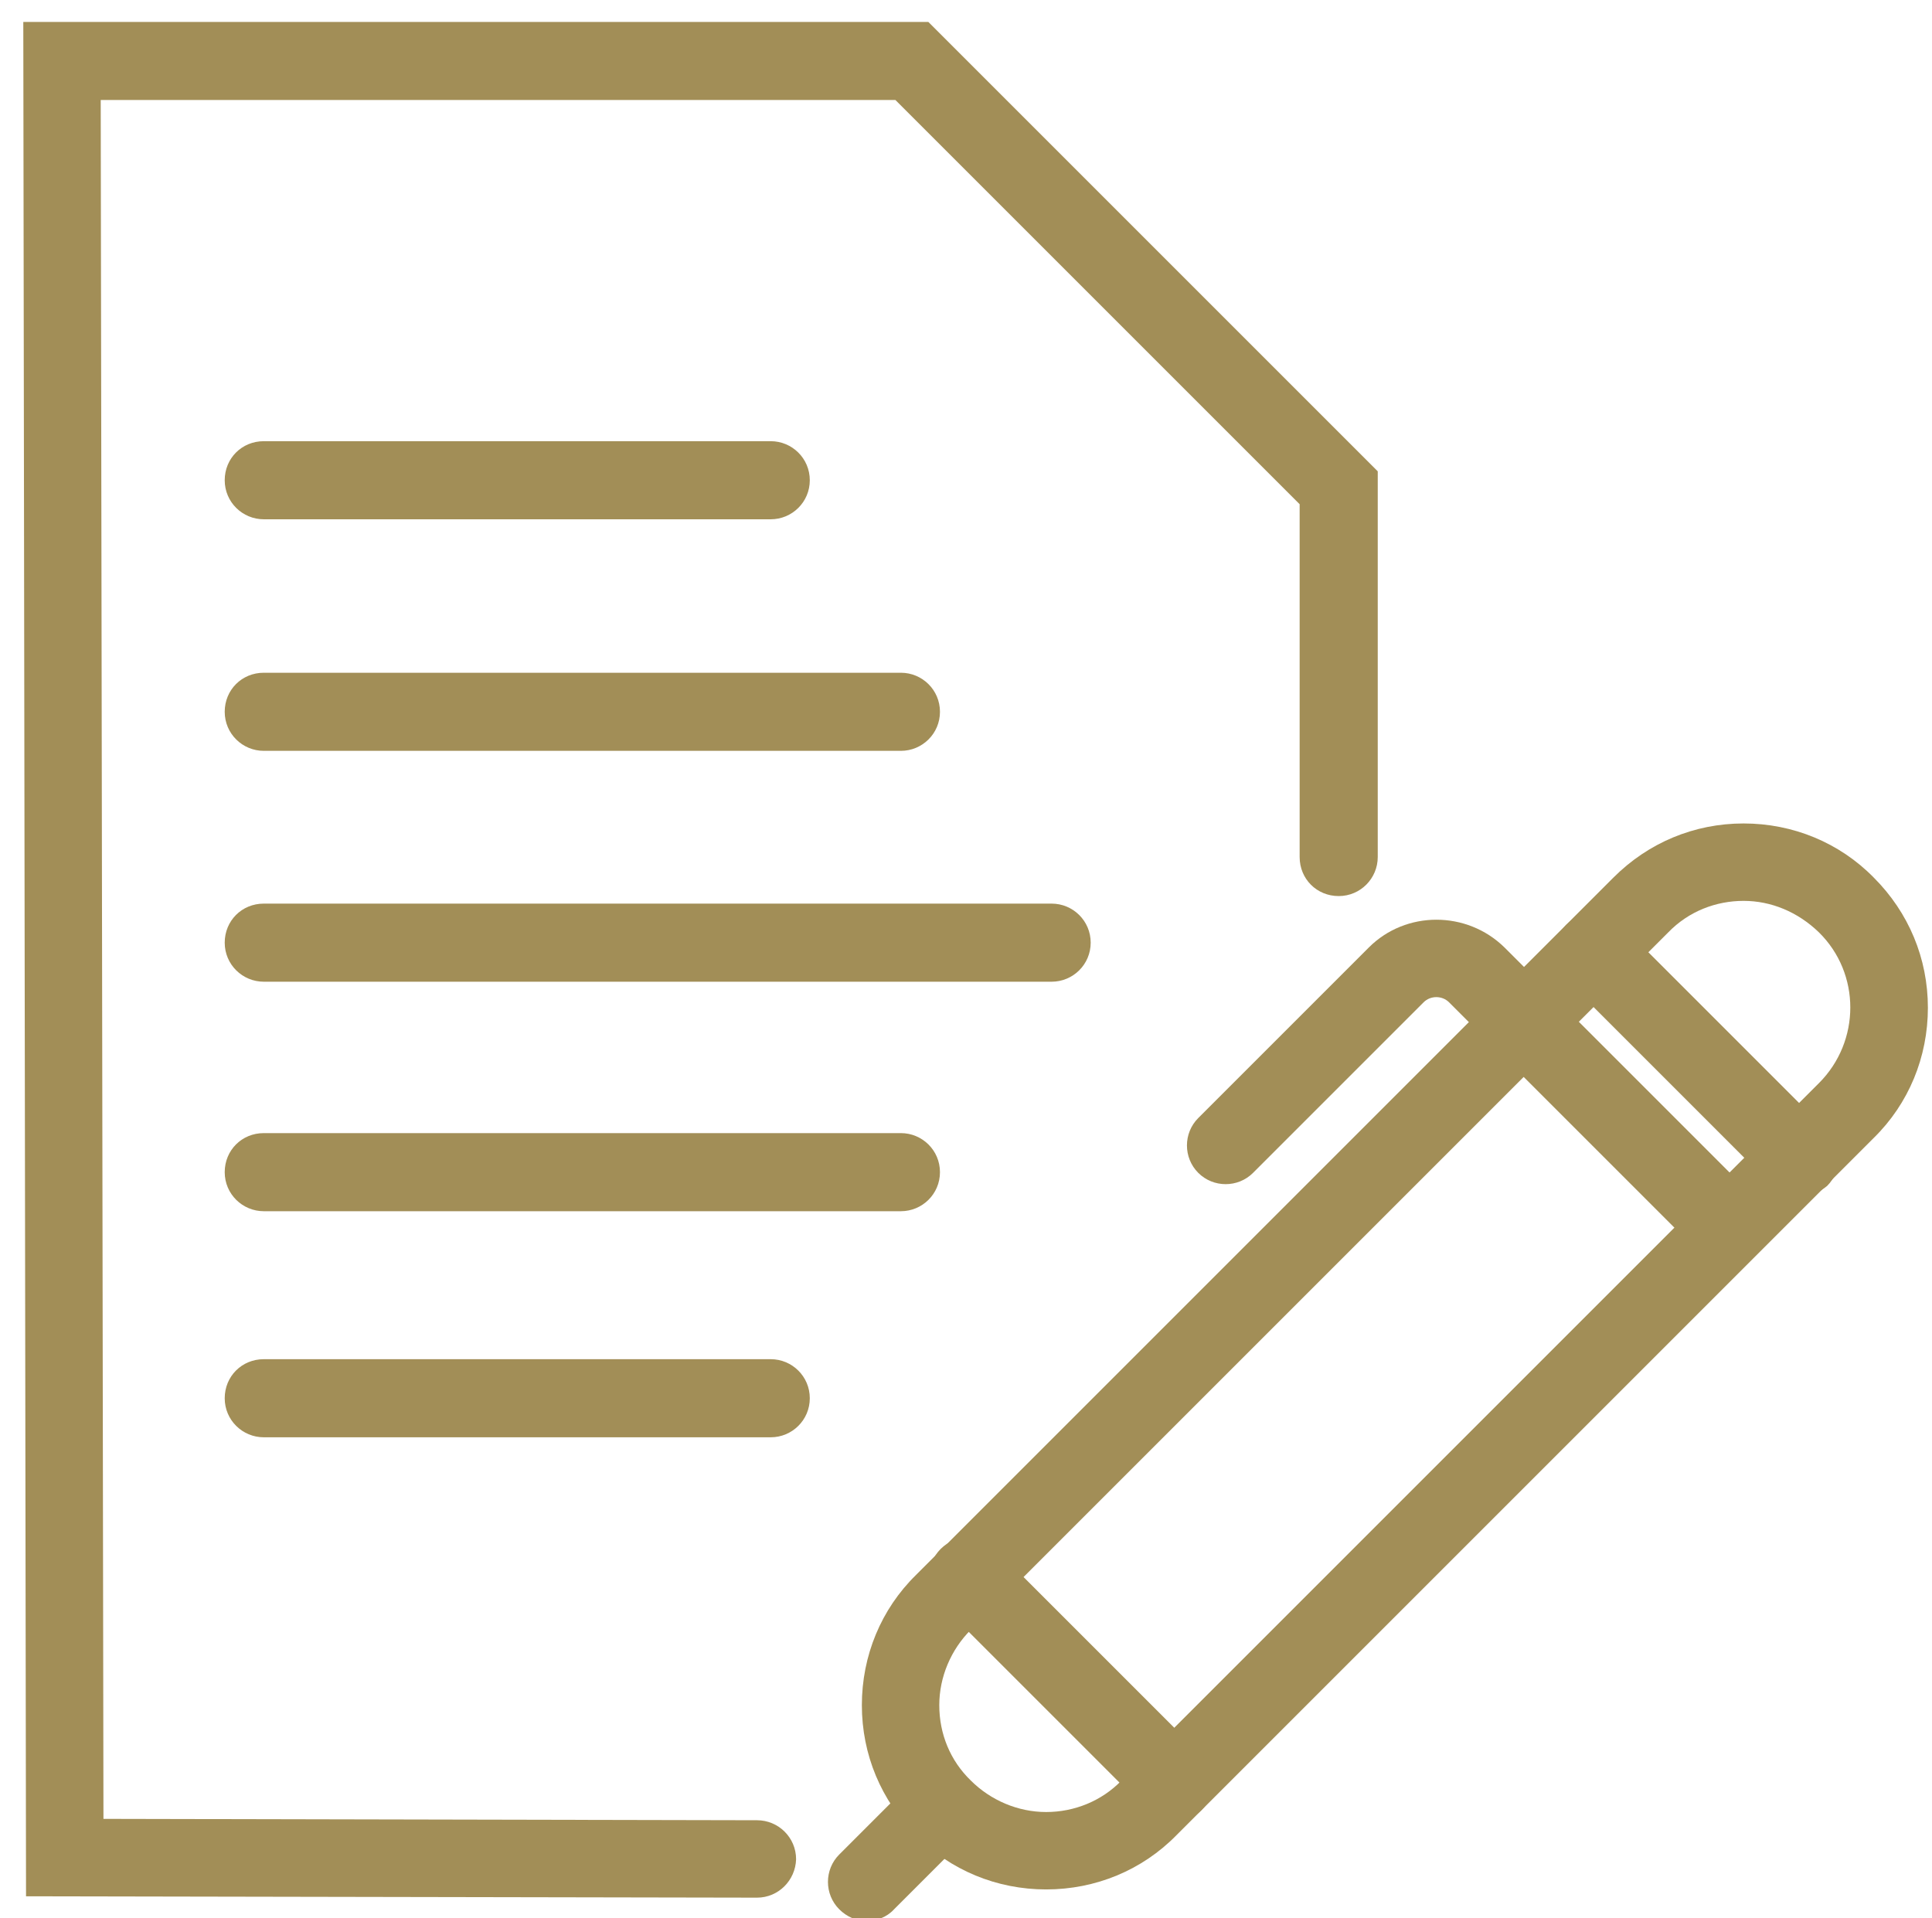
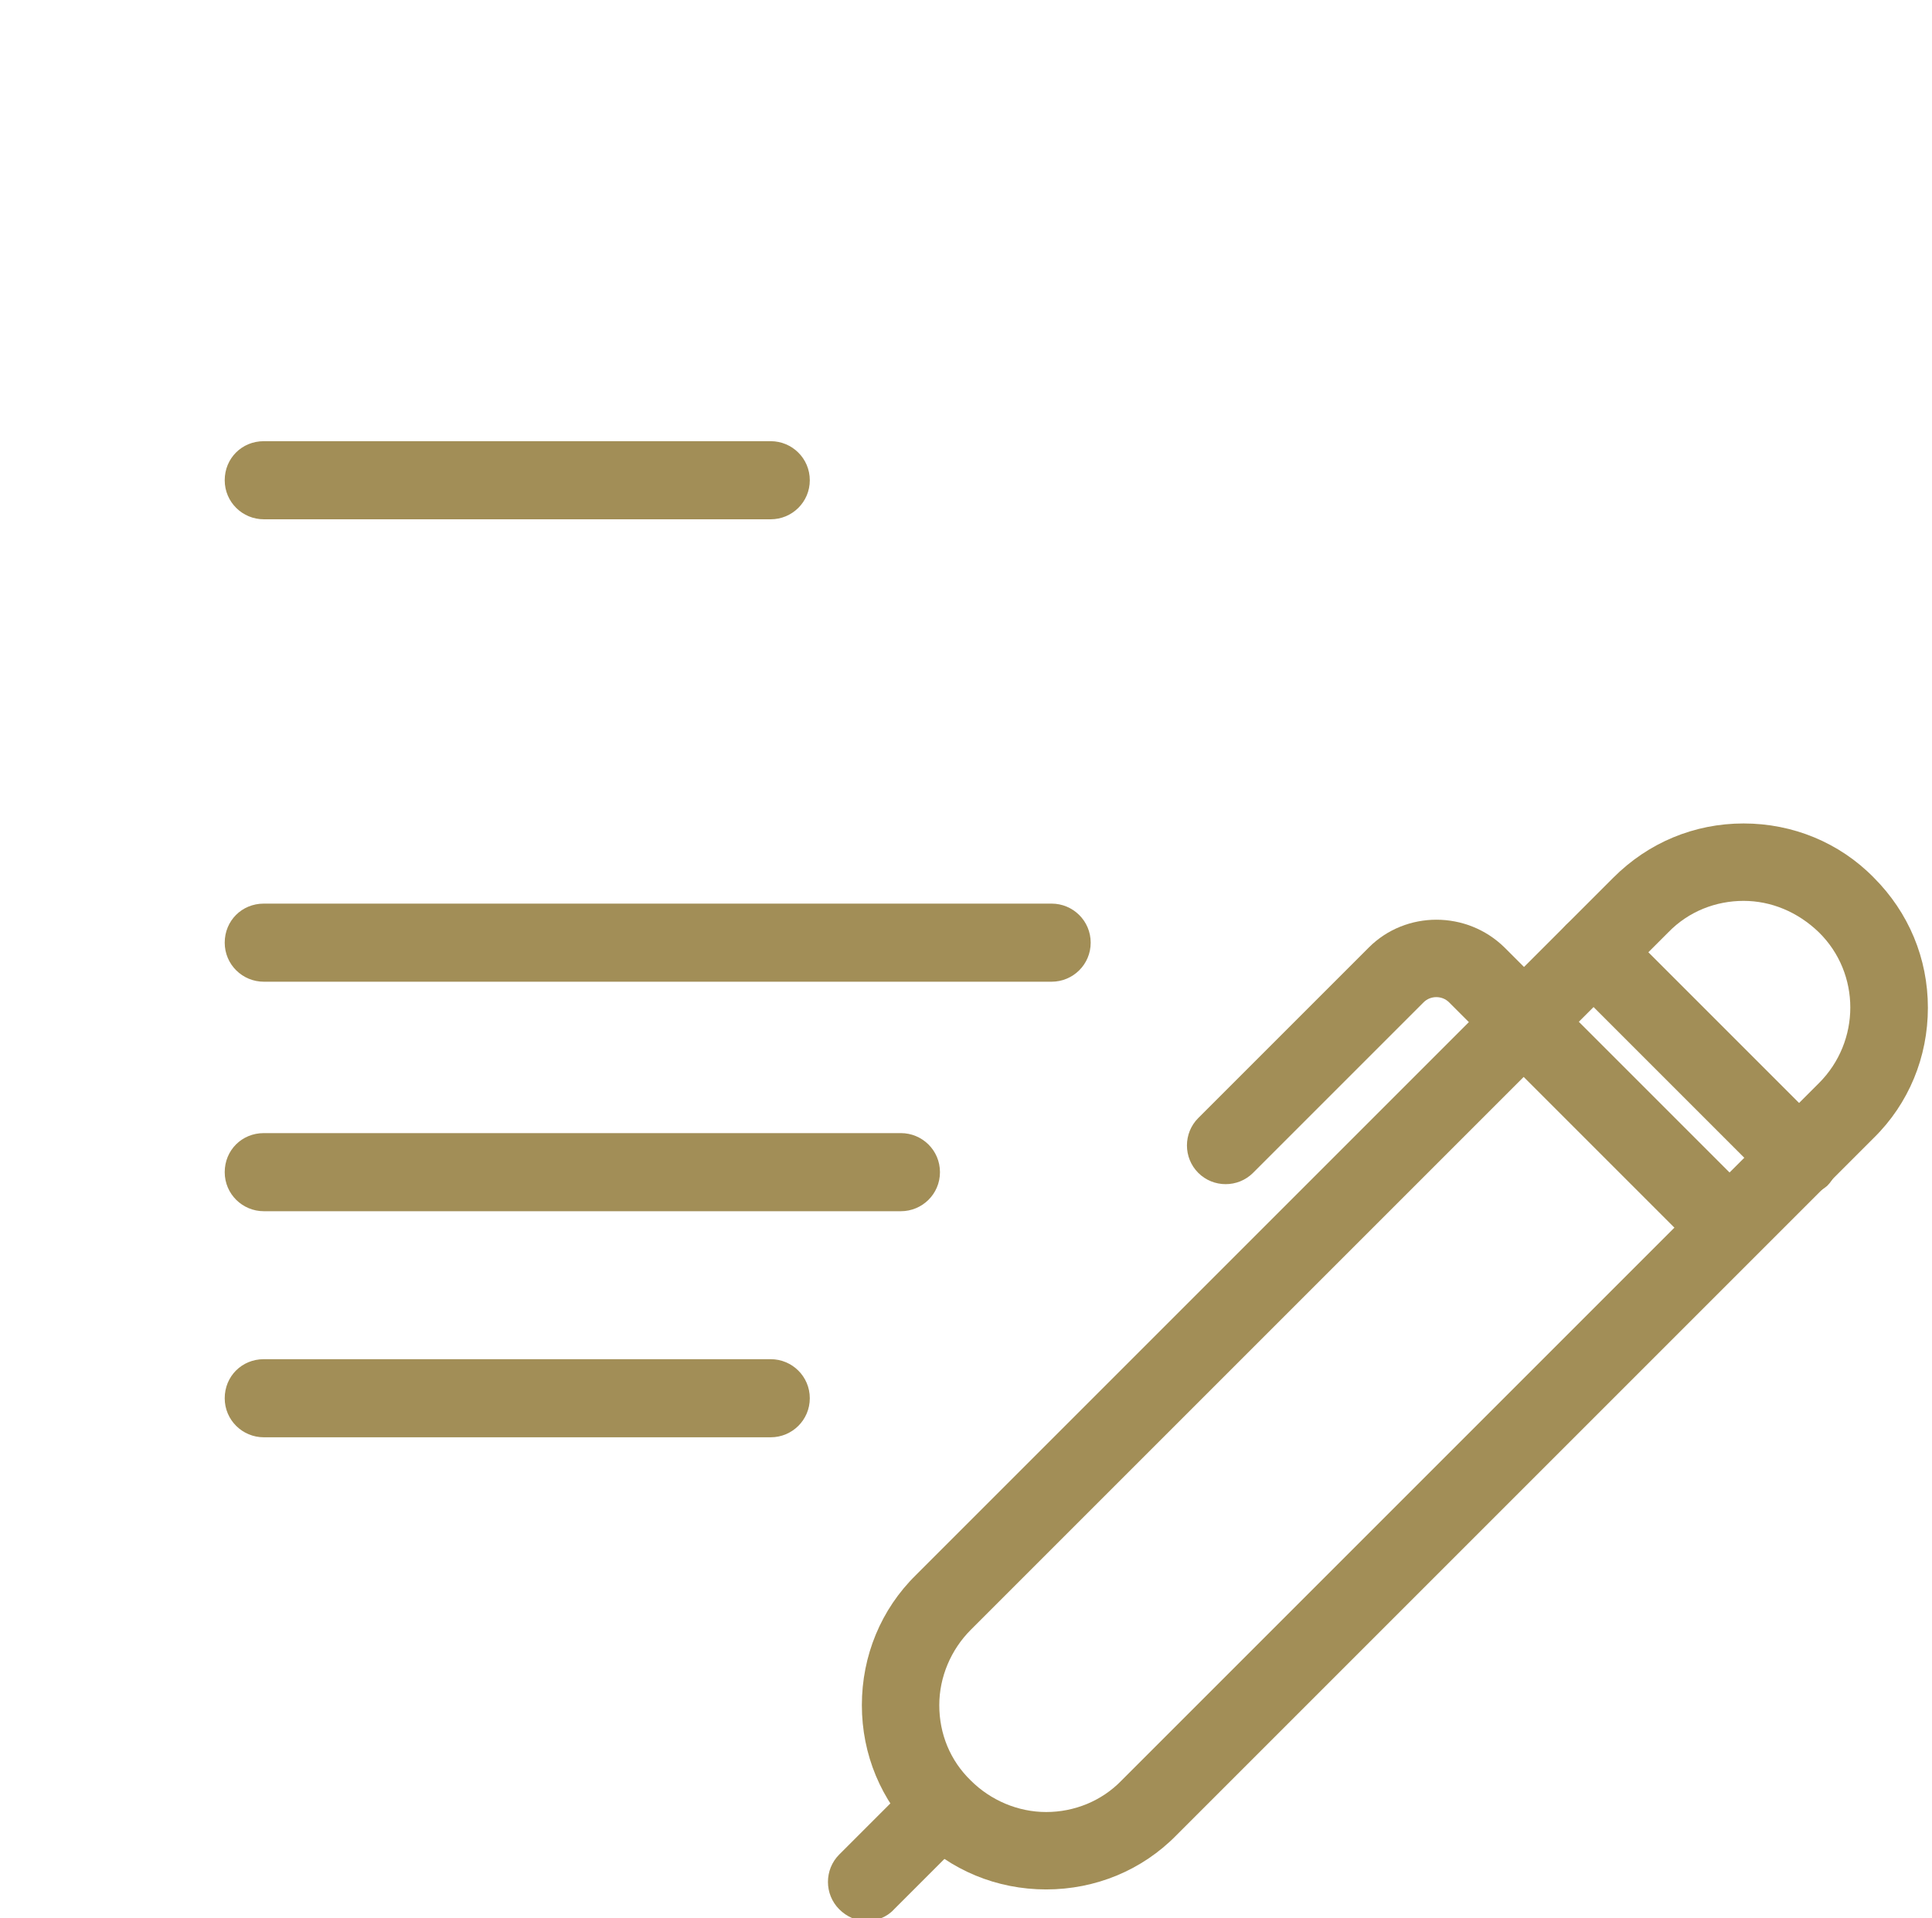
<svg xmlns="http://www.w3.org/2000/svg" version="1.1" id="Warstwa_1" x="0px" y="0px" viewBox="0 0 282 280" style="enable-background:new 0 0 282 280;" xml:space="preserve">
  <style type="text/css">
	.st0{fill:#A28E57;}
</style>
  <g>
-     <path class="st0" d="M110.5,277C110.5,277,110.5,277,110.5,277L3.8,276.8L3.4,3.2h132.1l65.6,65.6v56.3c0,3.1-2.5,5.7-5.7,5.7   s-5.7-2.5-5.7-5.7V73.6l-59-59h-116l0.4,250.9l95.4,0.2c3.1,0,5.7,2.5,5.7,5.7C116.1,274.5,113.6,277,110.5,277z" />
-   </g>
+     </g>
  <g>
    <path class="st0" d="M112.5,75.8h-74c-3.1,0-5.7-2.5-5.7-5.7s2.5-5.7,5.7-5.7h74c3.1,0,5.7,2.5,5.7,5.7S115.6,75.8,112.5,75.8z" />
  </g>
  <g>
    <path class="st0" d="M112.5,209.8h-74c-3.1,0-5.7-2.5-5.7-5.7s2.5-5.7,5.7-5.7h74c3.1,0,5.7,2.5,5.7,5.7S115.6,209.8,112.5,209.8z" />
  </g>
  <g>
-     <path class="st0" d="M131.5,109.6h-93c-3.1,0-5.7-2.5-5.7-5.7s2.5-5.7,5.7-5.7h93c3.1,0,5.7,2.5,5.7,5.7S134.6,109.6,131.5,109.6z" />
-   </g>
+     </g>
  <g>
    <path class="st0" d="M131.5,176.8h-93c-3.1,0-5.7-2.5-5.7-5.7s2.5-5.7,5.7-5.7h93c3.1,0,5.7,2.5,5.7,5.7S134.6,176.8,131.5,176.8z" />
  </g>
  <g>
    <path class="st0" d="M153.5,143.3h-115c-3.1,0-5.7-2.5-5.7-5.7s2.5-5.7,5.7-5.7h115c3.1,0,5.7,2.5,5.7,5.7S156.6,143.3,153.5,143.3   z" />
  </g>
  <g>
    <g>
      <path class="st0" d="M152.7,275.8c-7.2,0-14-2.8-19-7.9c-5.1-5.1-7.9-11.8-7.9-19s2.8-14,7.9-19l101.8-101.8    c5.1-5.1,11.8-7.9,19-7.9s14,2.8,19,7.9c5.1,5.1,7.9,11.8,7.9,19c0,7.2-2.8,14-7.9,19L171.7,267.9    C166.7,273,159.9,275.8,152.7,275.8z M254.5,131.5c-4,0-8,1.5-11,4.6L141.7,237.9c-2.9,2.9-4.6,6.9-4.6,11c0,4.2,1.6,8.1,4.6,11    c2.9,2.9,6.9,4.6,11,4.6s8.1-1.6,11-4.6l101.8-101.8c6.1-6.1,6.1-16,0-22C262.4,133.1,258.5,131.5,254.5,131.5z" />
    </g>
    <g>
      <path class="st0" d="M262.6,174.7c-1.5,0-2.9-0.6-4-1.7L228.6,143c-2.2-2.2-2.2-5.8,0-8c2.2-2.2,5.8-2.2,8,0l30.1,30.1    c2.2,2.2,2.2,5.8,0,8C265.5,174.1,264.1,174.7,262.6,174.7z" />
    </g>
    <g>
-       <path class="st0" d="M171.4,265.9c-1.5,0-2.9-0.6-4-1.7l-30.1-30.1c-2.2-2.2-2.2-5.8,0-8c2.2-2.2,5.8-2.2,8,0l30.1,30.1    c2.2,2.2,2.2,5.8,0,8C174.3,265.3,172.9,265.9,171.4,265.9z" />
-     </g>
+       </g>
    <g>
      <path class="st0" d="M251.7,184.2c-1.5,0-2.9-0.6-4-1.7l-36.2-36.2c-1-1-2.7-1-3.7,0l-24.9,24.9c-2.2,2.2-5.8,2.2-8,0    c-2.2-2.2-2.2-5.8,0-8l24.9-24.9c5.4-5.4,14.3-5.4,19.8,0l36.2,36.2c2.2,2.2,2.2,5.8,0,8C254.6,183.7,253.1,184.2,251.7,184.2z" />
    </g>
    <g>
      <path class="st0" d="M126.5,280.4c-1.5,0-2.9-0.6-4-1.7c-2.2-2.2-2.2-5.8,0-8l10.6-10.6c2.2-2.2,5.8-2.2,8,0c2.2,2.2,2.2,5.8,0,8    l-10.6,10.6C129.4,279.9,127.9,280.4,126.5,280.4z" />
    </g>
  </g>
</svg>